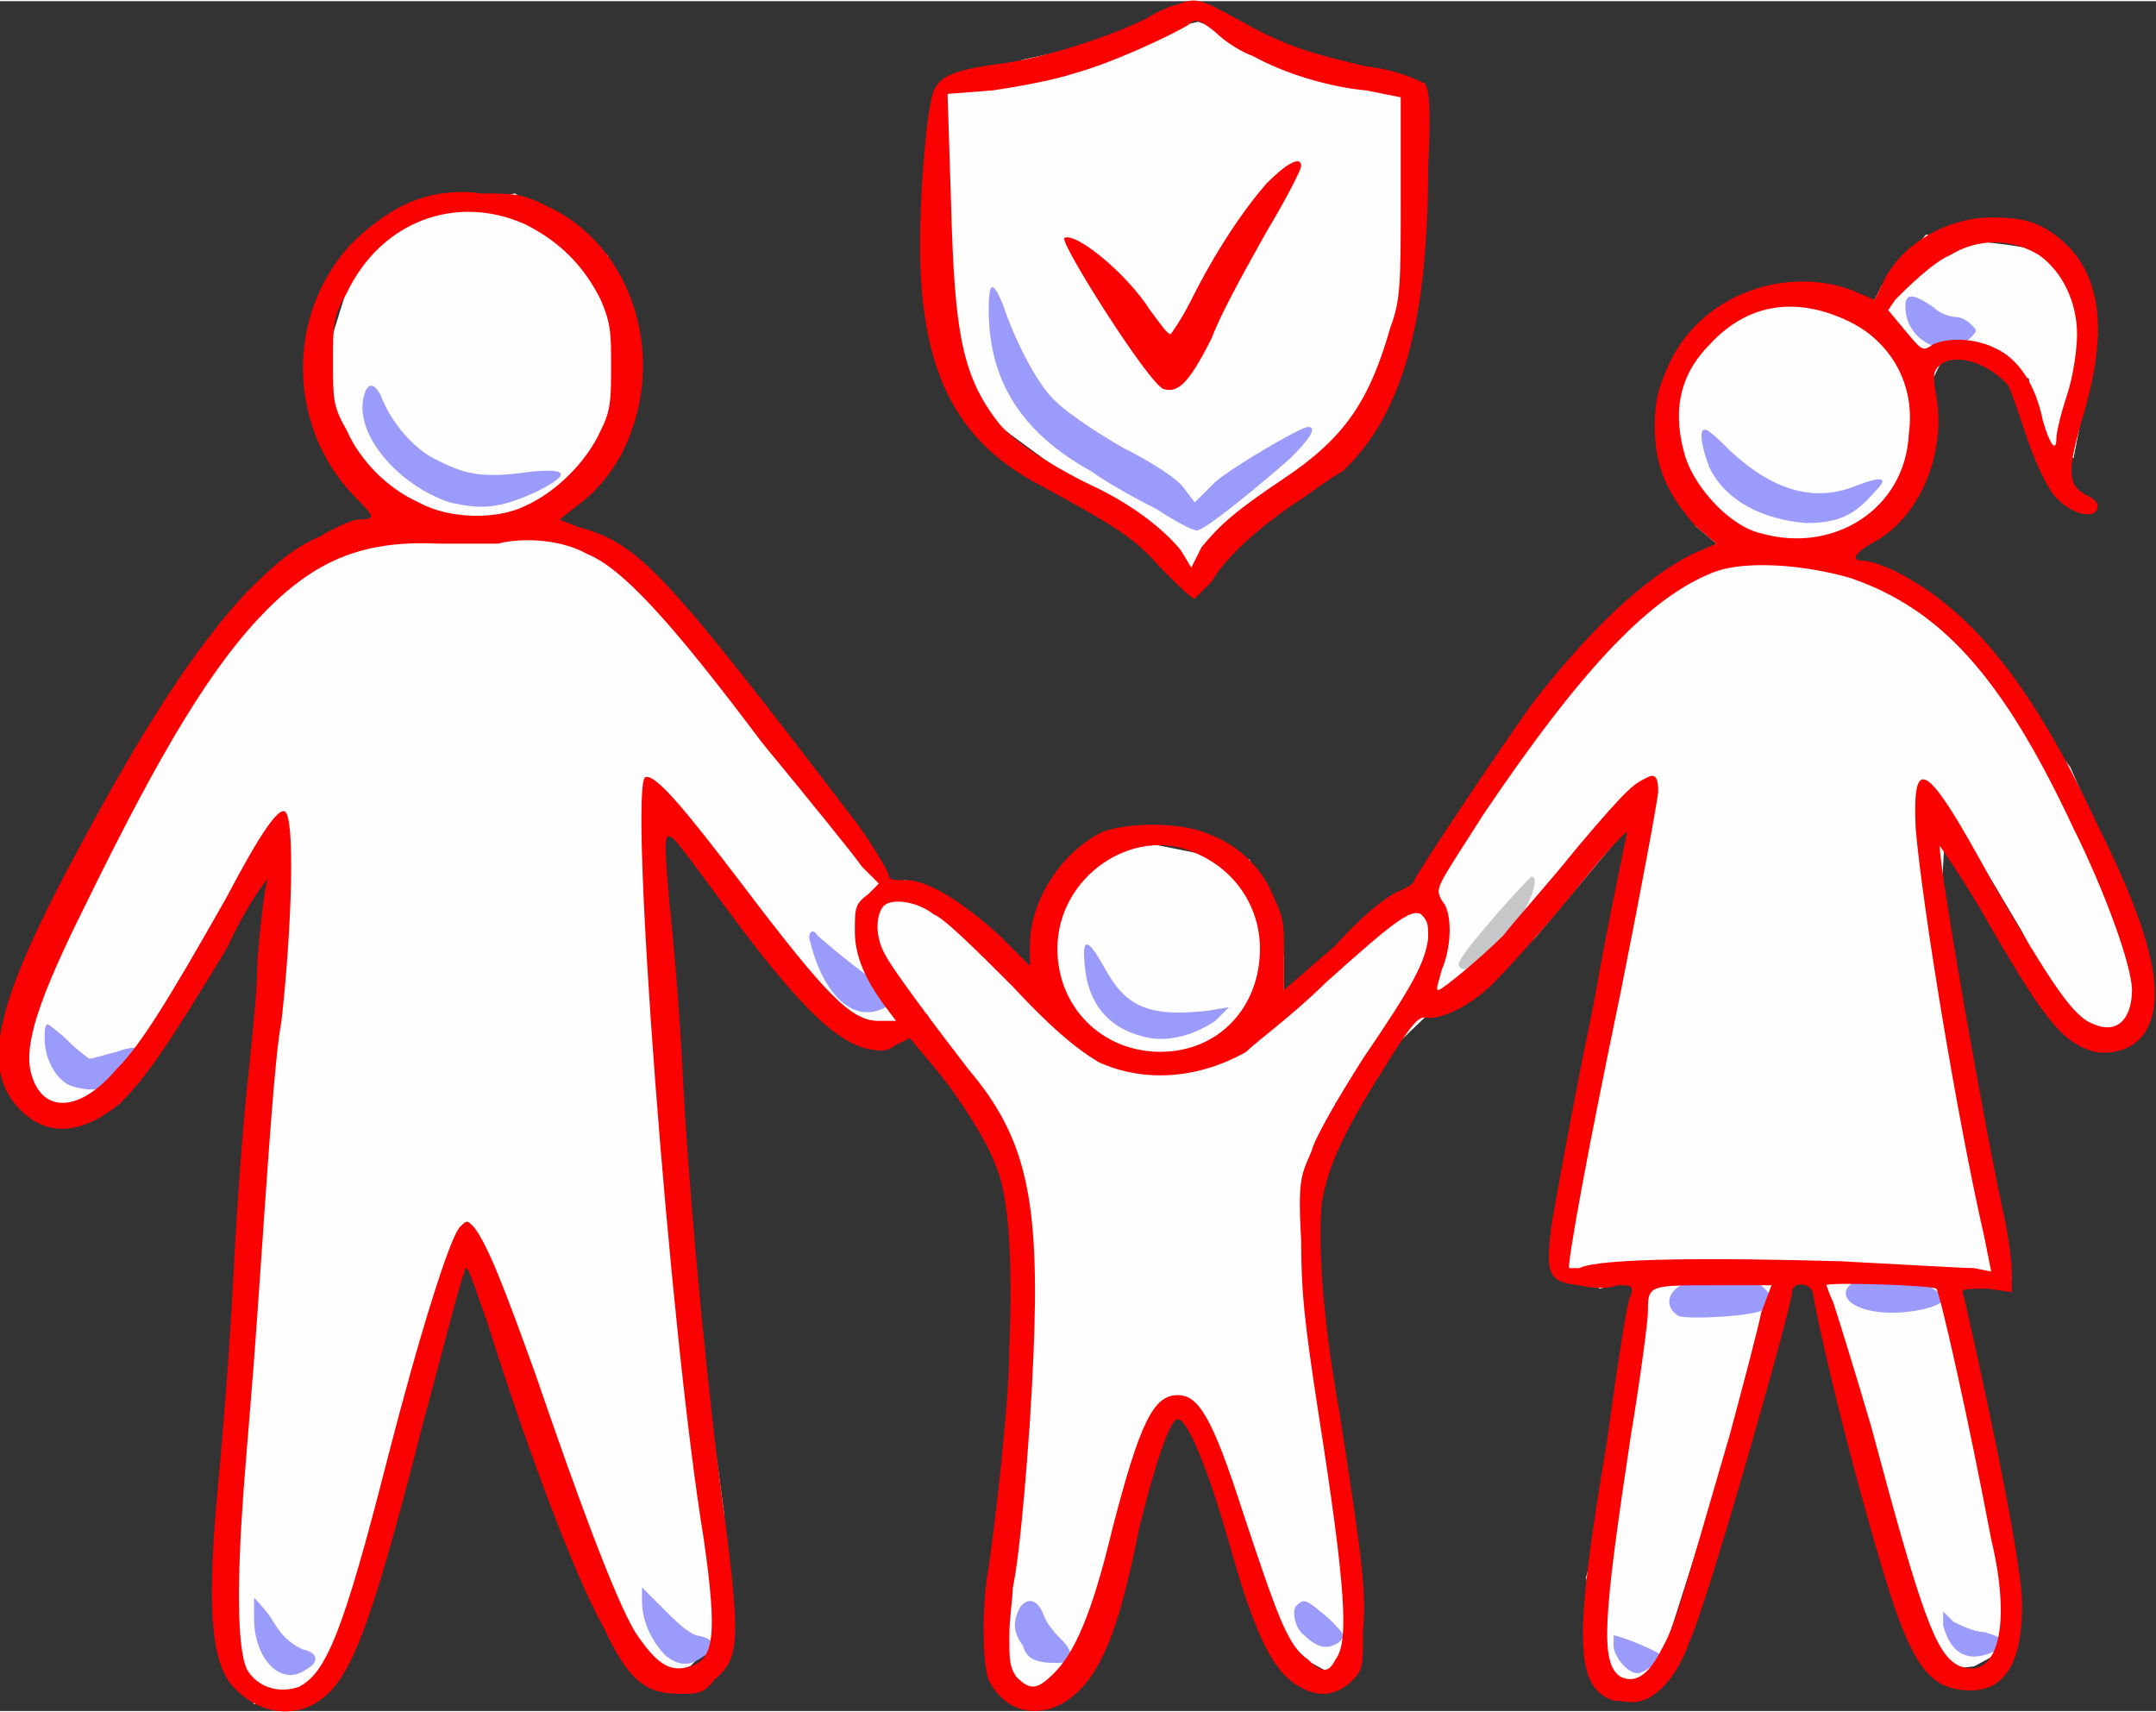
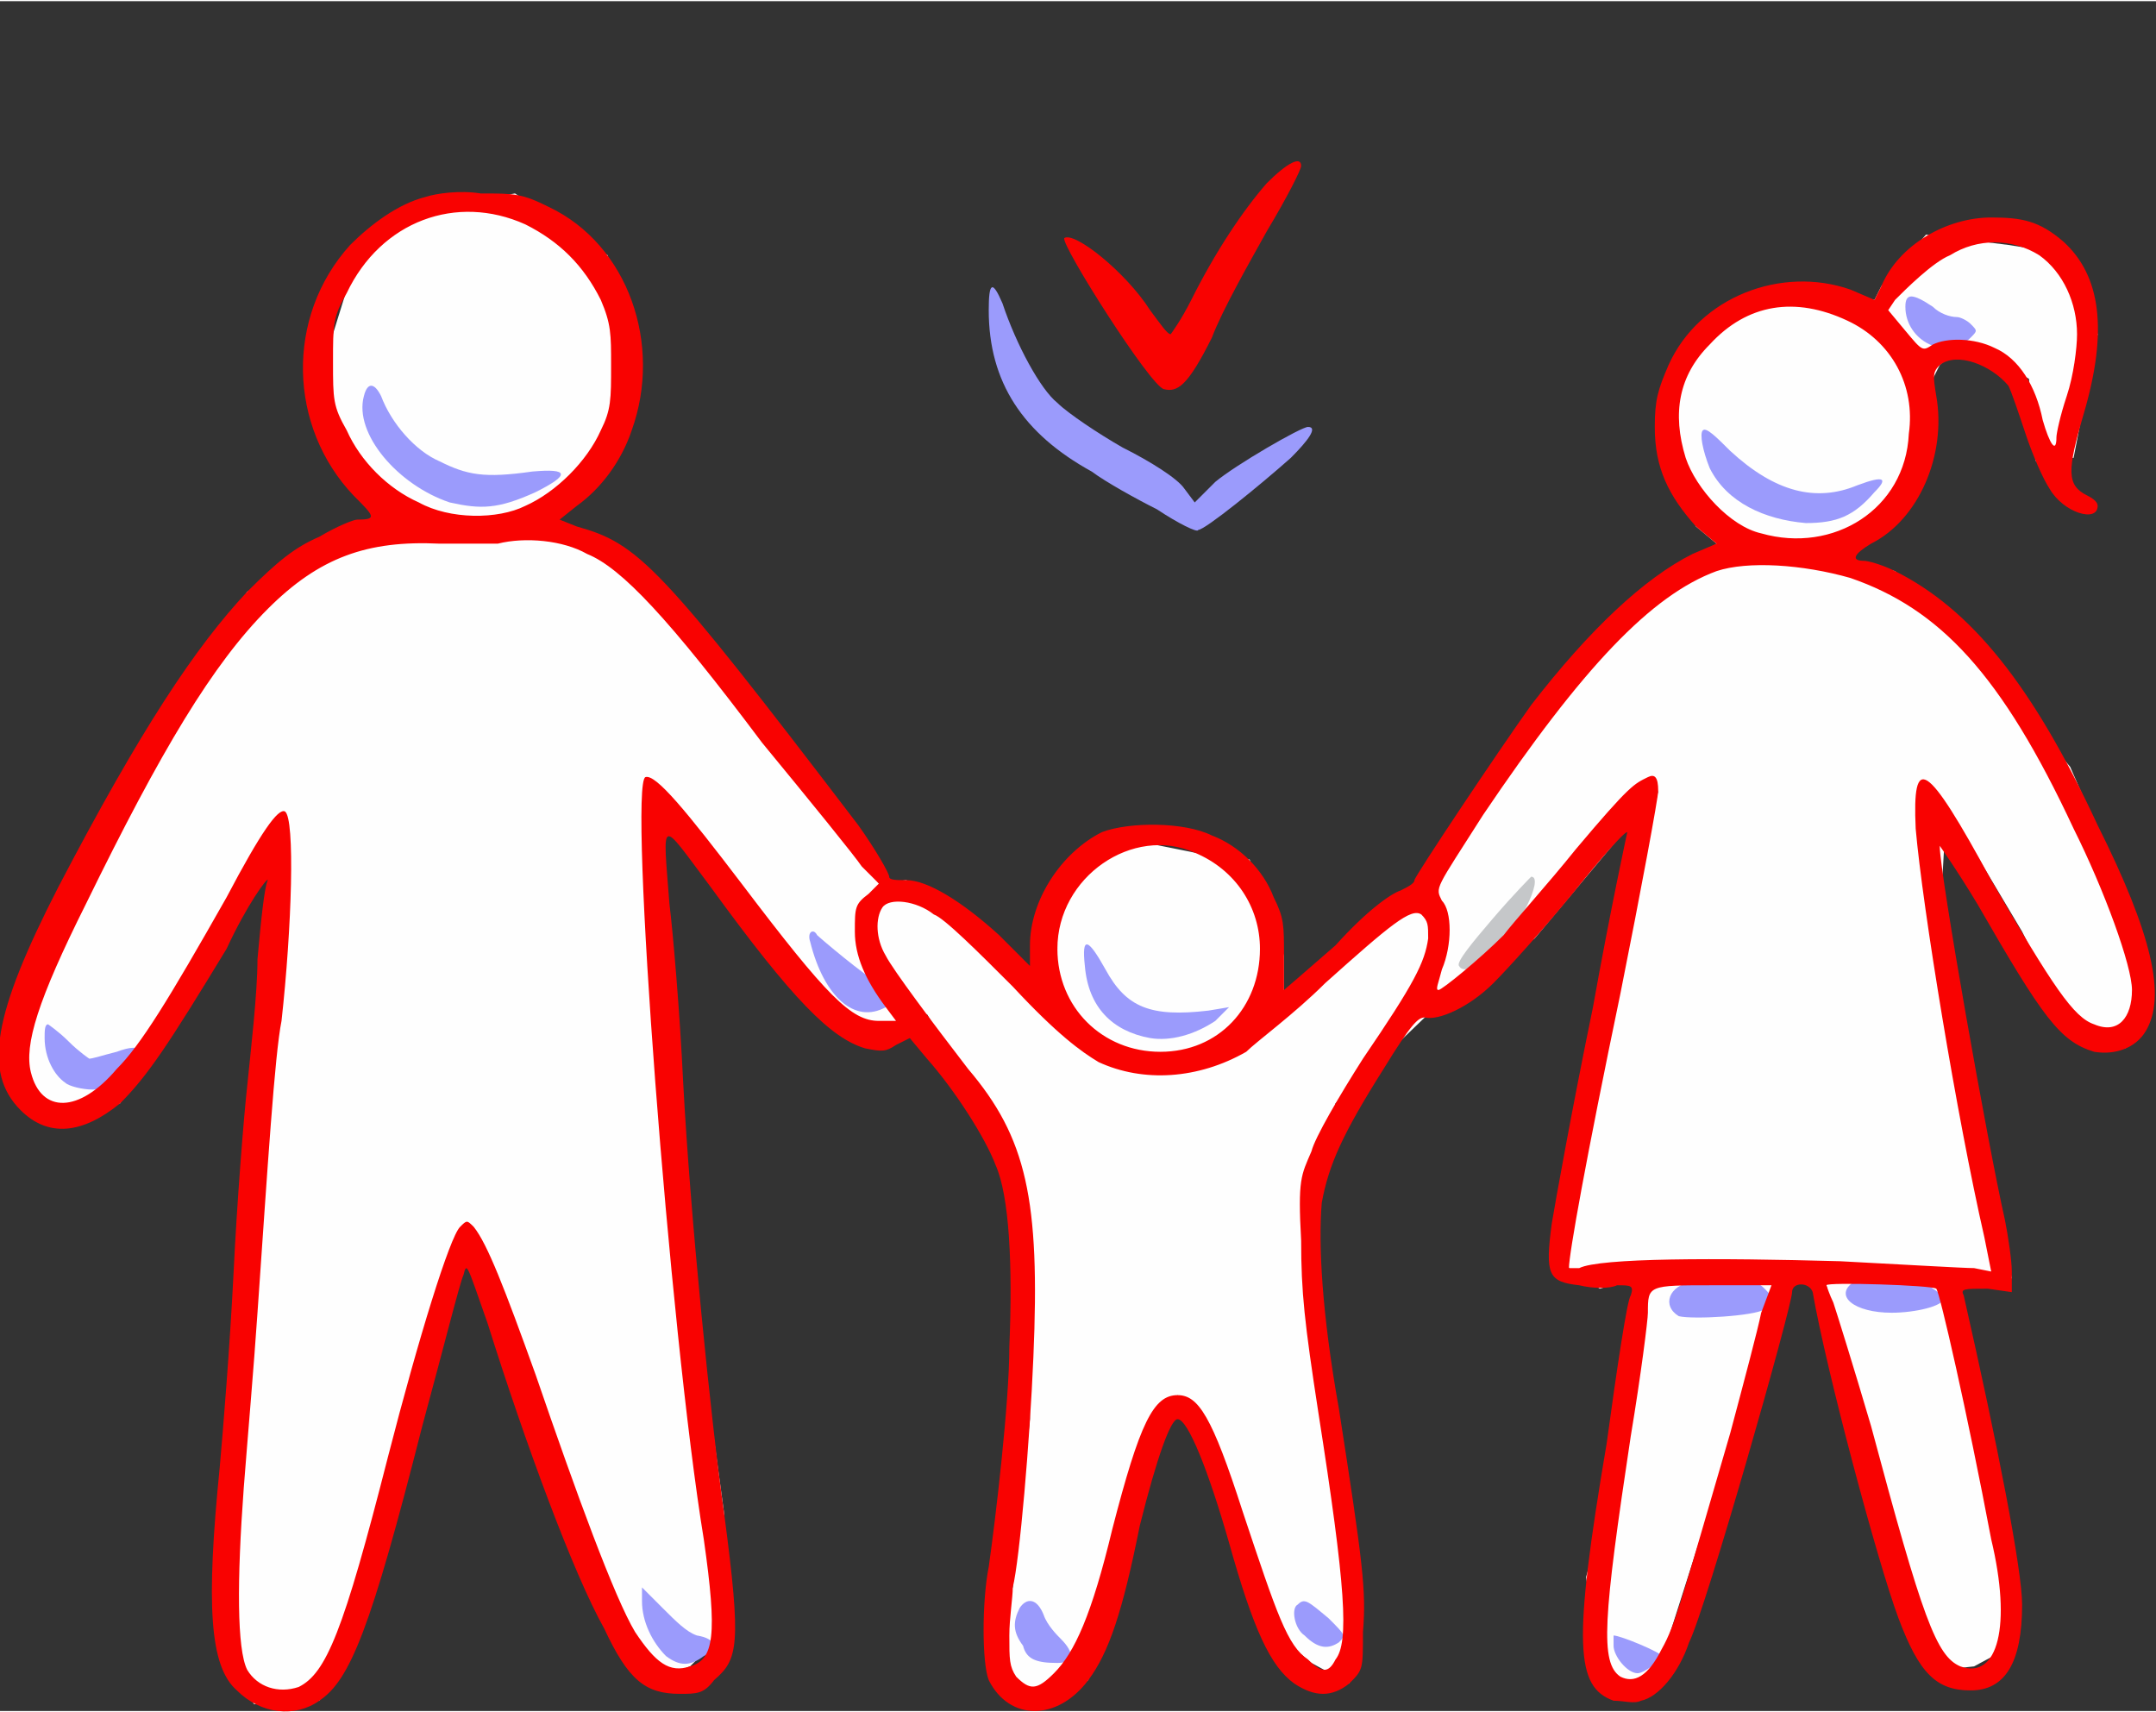
<svg xmlns="http://www.w3.org/2000/svg" xml:space="preserve" width="21.378mm" height="16.976mm" version="1.1" style="shape-rendering:geometricPrecision; text-rendering:geometricPrecision; image-rendering:optimizeQuality; fill-rule:evenodd; clip-rule:evenodd" viewBox="0 0 628 498">
  <rect x="0" y="0" width="628" height="498" fill="#333333" stroke="none" />
  <defs>
    <style type="text/css">
   
    .fil0 {fill:#FEFEFE}
    .fil1 {fill:#9B9BFC}
    .fil2 {fill:#C5C7C9}
    .fil3 {fill:#F90201}
   
  </style>
  </defs>
  <g id="Capa_x0020_1">
-     <polygon class="fil0" points="276,27 273,40 273,81 275,112 305,134 330,153 347,165 363,157 388,131 408,109 411,74 415,24 388,20 349,6 331,10 298,17 " />
    <polygon class="fil0" points="95,160 72,172 24,255 0,309 10,326 35,321 80,245 76,308 65,446 66,483 74,496 93,495 103,471 135,361 158,419 190,489 201,485 208,478 211,441 197,338 191,232 234,288 257,305 270,295 293,334 299,369 300,413 295,462 289,481 297,497 317,489 327,449 338,413 343,406 351,419 370,474 382,484 393,490 397,469 381,366 389,321 415,296 447,273 483,230 455,361 457,369 466,375 479,371 469,433 462,459 466,487 474,495 484,483 520,370 532,374 544,431 566,486 575,485 588,478 585,460 568,372 586,372 565,269 567,234 589,271 603,299 619,305 627,293 623,269 603,223 571,185 552,166 536,162 549,150 560,134 563,110 565,106 572,99 591,110 593,134 604,133 611,97 604,74 585,71 561,68 548,83 546,87 525,85 502,92 487,112 483,132 494,153 500,158 477,176 439,221 412,257 399,274 374,296 374,278 364,250 348,248 328,244 306,256 308,276 302,286 280,268 264,256 256,257 221,206 180,161 156,152 179,130 184,103 177,74 150,56 112,63 101,84 92,113 100,134 115,152 " />
    <path class="fil1" d="M288 90c0,21 10,36 30,47 4,3 13,8 19,11 6,4 12,7 12,6 2,0 18,-13 27,-21 5,-5 8,-9 5,-9 -2,0 -21,11 -27,16l-6 6 -3 -4c-2,-3 -10,-8 -18,-12 -7,-4 -16,-10 -19,-13 -5,-4 -12,-17 -16,-29 -3,-7 -4,-6 -4,2z" />
    <path class="fil1" d="M555 89c0,10 12,16 19,9 2,-2 2,-2 0,-4 -1,-1 -3,-2 -4,-2 -2,0 -5,-1 -7,-3 -6,-4 -8,-4 -8,0z" />
    <path class="fil1" d="M106 115c-3,11 10,26 25,31 9,2 14,2 25,-3 10,-5 10,-7 -1,-6 -14,2 -19,1 -27,-3 -7,-3 -14,-11 -17,-19 -2,-4 -4,-4 -5,0z" />
    <path class="fil1" d="M496 125c-1,1 0,6 2,11 5,10 16,15 28,16 9,0 14,-2 20,-9 4,-4 3,-5 -5,-2 -12,5 -24,2 -37,-10 -4,-4 -7,-7 -8,-6z" />
    <path class="fil2" d="M435 267c-6,7 -11,13 -10,14 1,2 5,1 10,-4 7,-6 15,-22 11,-22 0,0 -5,5 -11,12z" />
    <path class="fil1" d="M236 274c4,16 13,24 22,19 3,-2 2,-4 -2,-7 -4,-2 -17,-13 -18,-14 -1,-2 -3,-1 -2,2z" />
    <path class="fil1" d="M316 281c1,12 8,19 19,21 6,1 13,-1 19,-5l4 -4 -6 1c-17,2 -24,-1 -30,-12 -5,-9 -7,-10 -6,-1z" />
    <path class="fil1" d="M13 302c0,6 3,11 6,13 1,1 5,2 8,2 4,0 6,-1 10,-5 6,-6 5,-9 -3,-6 -4,1 -7,2 -8,2 0,0 -3,-2 -6,-5 -3,-3 -6,-5 -6,-5 -1,0 -1,2 -1,4z" />
    <path class="fil1" d="M493 373c-7,1 -9,7 -4,10 4,1 22,0 25,-2 3,-2 3,-3 0,-6 -2,-2 -4,-3 -10,-3 -4,0 -9,1 -11,1z" />
    <path class="fil1" d="M540 373c-6,4 0,9 11,9 7,0 15,-2 15,-4 0,0 -1,-2 -3,-3 -2,-2 -4,-2 -12,-3 -5,0 -10,1 -11,1z" />
    <path class="fil1" d="M187 466c0,6 3,12 7,16 4,3 7,3 11,0 4,-2 4,-5 -2,-6 -3,-1 -6,-4 -10,-8l-6 -6 0 4z" />
-     <path class="fil1" d="M74 471c0,12 8,20 15,15 4,-2 4,-5 -1,-6 -4,-2 -6,-4 -9,-9 -2,-3 -5,-6 -5,-6 0,0 0,3 0,6z" />
    <path class="fil1" d="M297 468c-2,4 -2,7 1,11 1,4 4,5 10,5 5,0 5,-3 1,-7 -1,-1 -4,-4 -5,-7 -2,-5 -5,-5 -7,-2z" />
-     <path class="fil1" d="M378 467c-2,1 -1,7 2,9 4,4 7,4 10,2 2,-2 2,-2 -3,-7 -6,-5 -7,-6 -9,-4z" />
-     <path class="fil1" d="M566 473c2,8 7,11 14,8 6,-2 5,-4 -2,-6 -3,0 -7,-2 -9,-3l-3 -3 0 4z" />
+     <path class="fil1" d="M378 467c-2,1 -1,7 2,9 4,4 7,4 10,2 2,-2 2,-2 -3,-7 -6,-5 -7,-6 -9,-4" />
    <path class="fil1" d="M470 479c0,3 4,8 7,8 2,0 7,-4 7,-5 0,-1 -12,-6 -14,-6 0,0 0,1 0,3z" />
-     <path class="fil3" d="M365 16c9,5 22,9 33,10l10 2 0 29c0,25 0,30 -3,38 -6,21 -13,32 -31,44 -15,10 -19,14 -24,20l-3 6 -3 -5c-4,-5 -12,-12 -24,-18 -13,-6 -25,-14 -29,-19 -11,-14 -13,-27 -14,-65l-1 -31 13 -1c7,-1 18,-3 24,-5 11,-3 28,-11 33,-14 2,-2 3,-2 8,2 3,3 8,6 11,7zm-22 -15c-1,0 -6,2 -9,4 -10,5 -28,11 -41,13 -16,2 -19,4 -21,8 -2,5 -4,28 -4,45 0,36 10,57 35,70 24,13 28,16 35,24 5,5 9,9 10,9 0,0 3,-3 5,-5 4,-7 13,-15 23,-22 5,-3 11,-8 15,-10 17,-16 25,-42 25,-89 1,-19 0,-23 -1,-24 -2,-1 -8,-4 -17,-5 -17,-4 -24,-6 -38,-14 -11,-6 -12,-6 -17,-4z" />
    <path class="fil3" d="M369 53c-7,8 -15,20 -22,34 -3,6 -6,10 -6,10 -1,0 -3,-3 -6,-7 -7,-11 -22,-23 -25,-21 -1,2 25,43 29,44 4,1 7,-1 14,-15 3,-8 11,-22 16,-31 6,-10 10,-18 10,-19 0,-3 -4,-1 -10,5z" />
    <path class="fil3" d="M564 375c1,1 9,36 16,73 6,25 2,41 -9,37 -7,-3 -11,-14 -26,-70 -5,-17 -10,-33 -11,-36 -1,-2 -2,-5 -2,-5 0,-1 31,0 32,1zm-51 7c-1,5 -5,20 -9,35 -14,48 -16,56 -20,63 -4,8 -8,10 -12,8 -6,-4 -5,-17 3,-70 3,-18 5,-34 5,-36 0,-8 0,-8 19,-8l17 0 -3 8zm-241 -116c3,1 13,11 23,21 13,14 20,19 25,22 13,6 29,5 43,-3 3,-3 14,-11 23,-20 19,-17 25,-22 28,-20 2,2 2,3 2,7 -1,7 -4,13 -19,35 -7,11 -14,23 -15,27 -3,7 -4,8 -3,26 0,15 1,24 5,50 8,51 9,67 5,72 -2,4 -4,4 -8,0 -6,-4 -9,-13 -19,-43 -9,-28 -13,-34 -19,-34 -7,0 -11,8 -19,39 -6,25 -11,36 -17,42 -5,5 -7,5 -11,1 -2,-3 -2,-5 -2,-12 0,-5 1,-11 1,-14 2,-8 5,-43 6,-67 2,-46 -2,-64 -19,-84 -10,-13 -22,-29 -24,-33 -3,-5 -3,-11 -1,-14 2,-3 10,-2 15,2zm76 -18c12,5 19,16 19,28 0,17 -12,30 -29,30 -17,0 -30,-13 -30,-30 0,-21 22,-36 40,-28zm191 -80c26,9 44,28 65,73 9,18 17,40 17,47 0,8 -4,13 -11,10 -6,-2 -12,-11 -30,-42 -19,-35 -23,-37 -22,-15 2,23 12,84 20,119l2 10 -5 -1c-3,0 -20,-1 -39,-2 -36,-1 -70,-1 -76,2 -2,0 -3,0 -3,0 0,-4 5,-32 15,-80 6,-30 11,-57 11,-59 0,-4 -1,-5 -3,-4 -4,2 -5,2 -21,21 -8,10 -18,21 -21,25 -7,7 -18,16 -19,16 -1,0 0,-2 1,-6 3,-7 3,-17 0,-20 -2,-4 -2,-3 12,-25 29,-43 49,-64 68,-71 9,-3 25,-2 39,2zm-368 -7c10,4 24,19 51,55 14,17 27,33 29,36l5 5 -3 3c-4,3 -4,4 -4,11 0,7 3,14 9,22l3 4 -5 0c-8,0 -15,-7 -40,-40 -16,-21 -25,-32 -28,-31 -5,2 7,161 17,222 4,28 3,35 -4,37 -6,2 -10,-1 -16,-10 -6,-10 -17,-40 -29,-75 -9,-25 -14,-38 -18,-43 -2,-2 -2,-2 -4,0 -3,3 -12,32 -21,67 -13,51 -18,63 -26,67 -6,2 -12,0 -15,-5 -3,-6 -3,-26 -1,-53 1,-13 3,-36 4,-51 3,-43 5,-75 7,-85 3,-27 4,-59 1,-61 -2,-1 -7,6 -17,25 -17,30 -25,43 -32,50 -11,13 -22,13 -25,1 -2,-8 2,-21 16,-49 22,-45 37,-70 53,-86 15,-15 29,-20 50,-19 6,0 13,0 17,0 8,-2 19,-1 26,3zm367 -68c13,6 20,19 18,33 -1,22 -22,35 -43,29 -9,-2 -19,-13 -22,-22 -4,-13 -2,-24 7,-33 11,-12 25,-14 40,-7zm56 -19c7,5 11,14 11,23 0,4 -1,12 -3,18 -2,6 -3,11 -3,12 0,5 -2,2 -4,-5 -2,-10 -7,-18 -14,-21 -6,-3 -14,-3 -18,-1 -3,2 -3,2 -8,-4l-5 -6 2 -3c3,-3 11,-11 16,-13 8,-5 18,-5 26,0zm-441 -9c10,5 17,12 22,22 3,7 3,10 3,19 0,10 0,13 -3,19 -4,9 -13,18 -22,22 -8,4 -22,4 -31,-1 -9,-4 -17,-12 -21,-21 -4,-7 -4,-9 -4,-20 0,-11 0,-13 4,-20 10,-21 32,-29 52,-20zm-29 -8c-8,2 -16,8 -22,14 -19,21 -18,53 1,73 6,6 7,7 1,7 -1,0 -6,2 -11,5 -7,3 -12,7 -21,16 -15,16 -31,40 -55,86 -19,37 -22,54 -11,65 8,8 18,7 29,-2 8,-8 14,-17 31,-45 6,-13 12,-21 12,-20 -1,2 -2,12 -3,23 0,10 -2,27 -3,37 -1,9 -3,34 -4,55 -1,20 -3,45 -4,56 -4,40 -3,58 5,65 7,7 17,8 24,3 9,-6 15,-21 30,-80 6,-22 11,-42 12,-44 1,-4 1,-3 7,14 11,35 25,73 34,89 7,15 12,19 22,19 5,0 7,0 10,-4 7,-6 8,-10 3,-48 -4,-28 -10,-88 -12,-126 -1,-21 -3,-44 -4,-52 -2,-26 -3,-25 12,-5 24,33 35,44 45,47 5,1 6,1 9,-1l4 -2 5 6c8,9 17,23 20,31 4,9 5,29 4,53 0,16 -4,50 -6,64 -2,10 -2,28 0,33 6,12 20,12 29,0 6,-8 10,-20 15,-45 5,-20 9,-31 11,-31 3,0 9,15 15,36 7,25 12,36 19,41 6,4 11,4 16,0 4,-4 4,-4 4,-15 1,-12 0,-20 -7,-65 -5,-28 -6,-48 -5,-60 2,-11 6,-20 18,-39 8,-13 10,-15 12,-15 4,1 13,-3 20,-10 4,-4 14,-15 23,-26 8,-10 15,-18 16,-18 0,0 -5,23 -10,51 -6,29 -11,57 -12,63 -2,15 -1,17 8,18 4,1 9,1 11,0 4,0 5,0 4,3 -1,1 -4,21 -7,43 -10,59 -9,71 2,75 3,0 6,1 8,0 5,-1 11,-8 14,-17 5,-10 30,-98 30,-102 0,-3 5,-3 6,0 4,23 19,79 25,95 6,16 11,21 21,21 10,0 15,-8 15,-25 0,-10 -7,-46 -17,-90 -1,-2 0,-2 7,-2l7 1 0 -6c0,-3 -1,-10 -2,-15 -5,-22 -19,-101 -19,-109 0,0 5,7 11,17 19,33 24,40 34,43 6,1 12,-1 15,-6 6,-10 2,-28 -14,-60 -19,-41 -37,-63 -59,-74 -4,-2 -8,-3 -9,-3 -4,0 -3,-2 2,-5 14,-7 22,-26 19,-43 -1,-6 -1,-7 1,-9 5,-4 15,0 20,6 1,2 3,8 5,14 2,6 5,13 7,16 4,7 14,10 14,5 0,-1 -1,-2 -3,-3 -6,-3 -6,-7 -1,-24 7,-24 5,-40 -6,-50 -7,-6 -12,-7 -21,-7 -13,0 -27,8 -32,20l-2 4 -7 -3c-20,-7 -44,2 -53,22 -3,7 -4,10 -4,18 0,12 4,20 12,29l6 5 -7 3c-14,7 -30,22 -47,44 -10,14 -34,50 -34,51 0,1 -2,2 -4,3 -3,1 -10,6 -19,16 -8,7 -15,13 -15,13 0,0 0,-4 0,-10 0,-9 0,-11 -3,-17 -3,-8 -10,-15 -18,-18 -8,-4 -24,-4 -32,-1 -12,6 -21,20 -21,33l0 6 -9 -9c-11,-10 -21,-16 -27,-16 -3,0 -5,0 -5,-1 0,-1 -4,-8 -9,-15 -58,-76 -64,-82 -82,-87l-5 -2 5 -4c7,-5 13,-13 16,-22 9,-25 -1,-54 -24,-65 -8,-4 -10,-4 -20,-4 -6,-1 -13,0 -16,1z" />
  </g>
</svg>